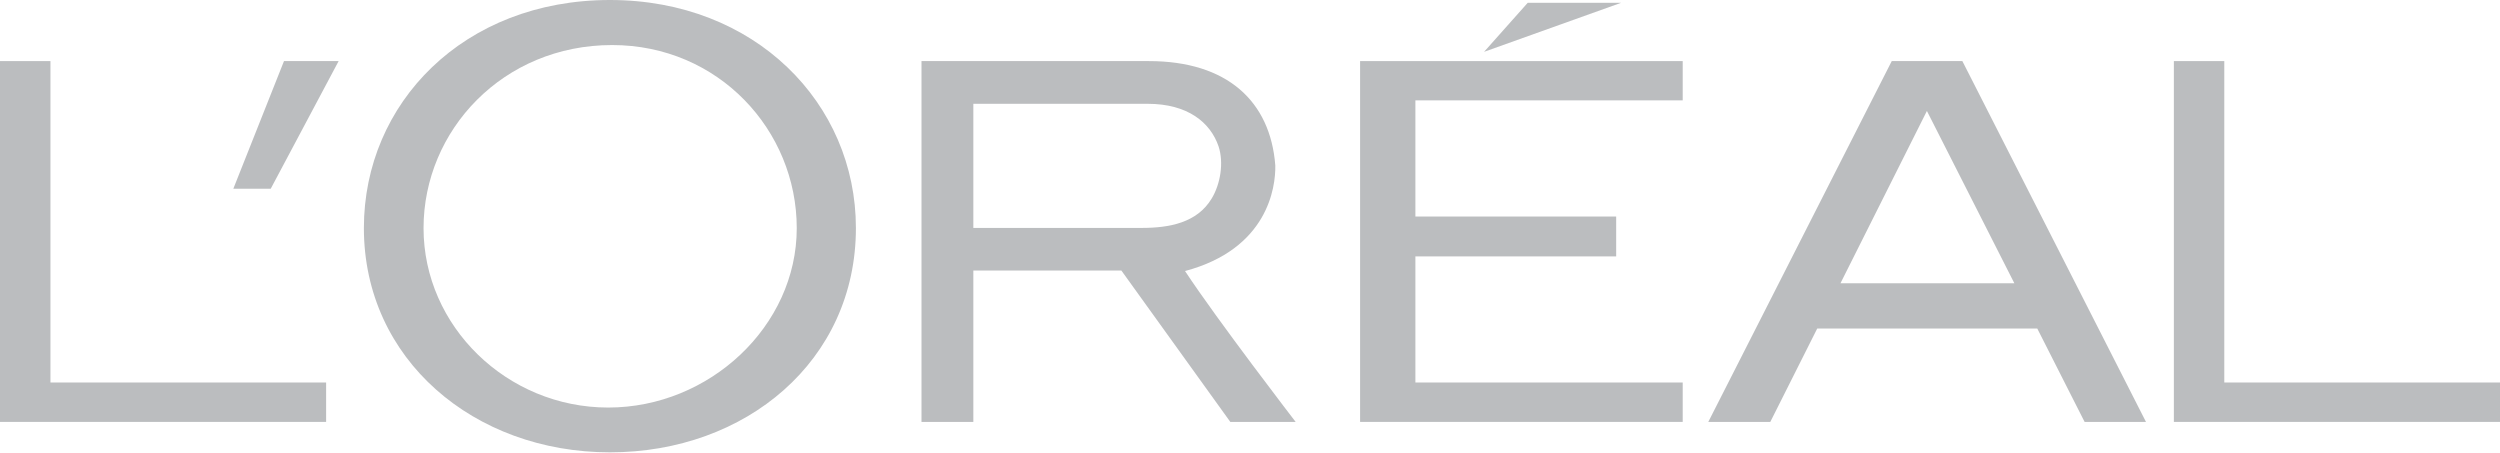
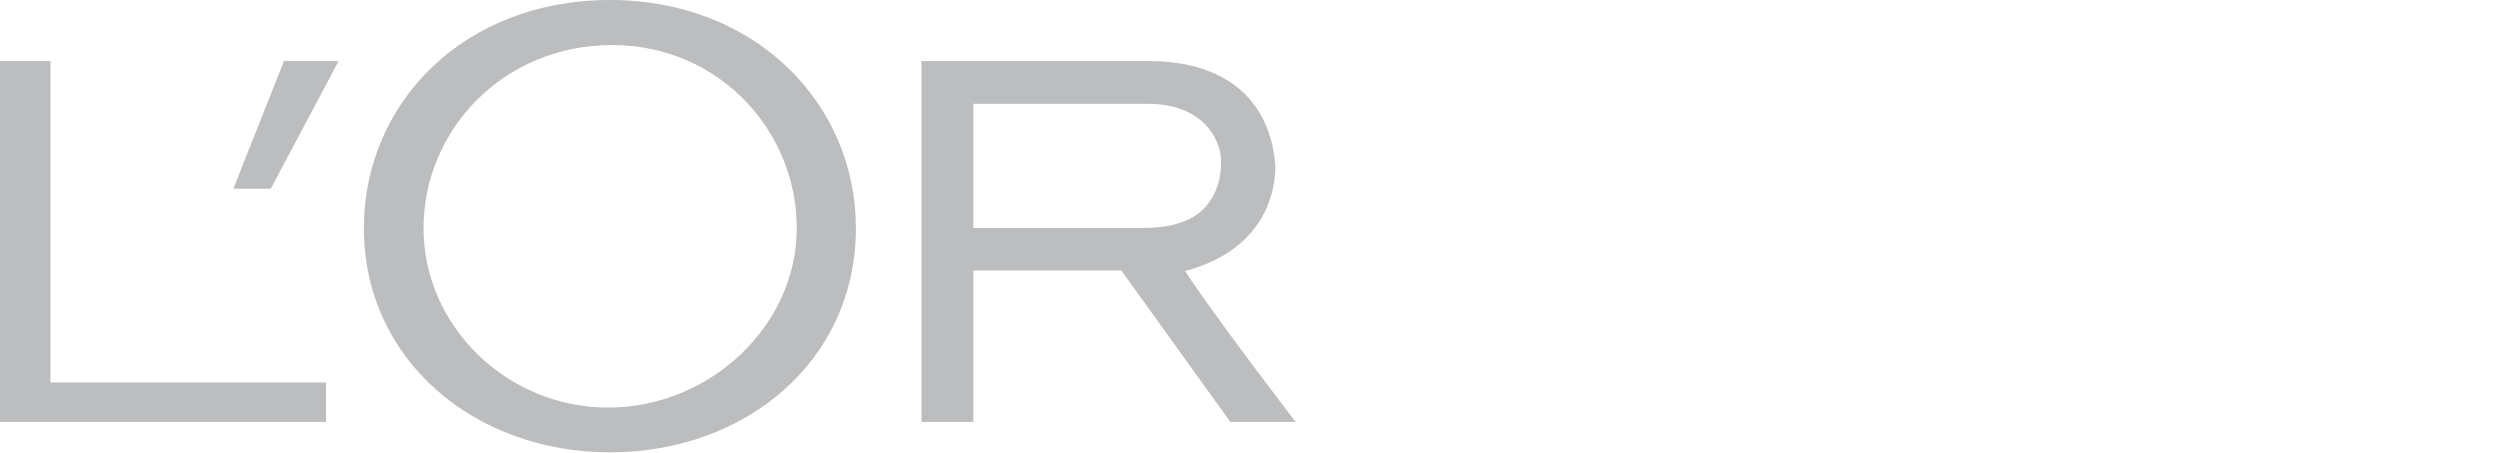
<svg xmlns="http://www.w3.org/2000/svg" width="100%" height="100%" viewBox="0 0 800 145" version="1.1" xml:space="preserve" style="fill-rule:evenodd;clip-rule:evenodd;stroke-linejoin:round;stroke-miterlimit:1.414;">
-   <path id="polyline3" d="M435.229,135.009L538.465,135.009L538.465,122.399L452.927,122.399L452.927,82.049L517.176,82.049L517.176,69.29L452.927,69.29L452.927,32.115L538.465,32.115L538.465,19.551L435.229,19.551L435.229,135.009" style="fill:rgb(187,189,191);fill-rule:nonzero;" />
-   <path id="polyline5" d="M488.878,0.887L474.901,16.589L518.778,0.887L488.878,0.887" style="fill:rgb(187,189,191);fill-rule:nonzero;" />
-   <path id="polyline7" d="M711.773,122.399L711.773,19.551L695.637,19.551L695.637,135.009L800,135.009L800,122.399L711.773,122.399" style="fill:rgb(187,189,191);fill-rule:nonzero;" />
-   <path id="path9" d="M605.359,19.551L546.652,135.009L566.496,135.009L581.515,105.125L651.925,105.125L667.072,135.009L686.711,135.009L627.957,19.551L605.359,19.551M588.946,90.653L616.61,35.505L644.598,90.653L588.946,90.653Z" style="fill:rgb(187,189,191);fill-rule:nonzero;" />
  <path id="path11" d="M379.21,86.73C405.661,79.672 408.231,59.991 408.097,52.955C406.518,32.329 392.621,19.551 367.65,19.551L294.88,19.551L294.88,135.009L311.469,135.009L311.469,86.576L358.844,86.576L393.697,135.009L414.606,135.009C414.605,135.009 389.524,102.413 379.21,86.73M365.385,72.934L311.469,72.934L311.469,33.217L367.264,33.217C380.11,33.217 387.336,39.214 389.939,46.832C391.661,52.054 390.557,58.909 387.708,63.576C383.045,71.292 374.187,72.934 365.385,72.934Z" style="fill:rgb(187,189,191);fill-rule:nonzero;" />
  <path id="path13" d="M195.188,0C148.36,0 116.443,33.017 116.443,72.979C116.443,115.049 151.7,144.748 195.188,144.748C238.647,144.748 273.89,115.473 273.89,72.979C273.89,33.017 241.578,0 195.188,0M194.626,130.416C162.228,130.416 135.534,104.381 135.534,73.018C135.534,41.698 160.968,14.416 195.882,14.416C229.931,14.416 254.96,41.698 254.96,73.018C254.96,104.38 227.01,130.416 194.626,130.416Z" style="fill:rgb(187,189,191);fill-rule:nonzero;" />
  <path id="polyline15" d="M74.663,60.396L86.633,60.396L108.36,19.551L90.876,19.551L74.663,60.396" style="fill:rgb(187,189,191);fill-rule:nonzero;" />
  <path id="polyline17" d="M16.145,122.399L16.145,19.551L0,19.551L0,135.009L104.359,135.009L104.359,122.399L16.145,122.399" style="fill:rgb(187,189,191);fill-rule:nonzero;" />
</svg>